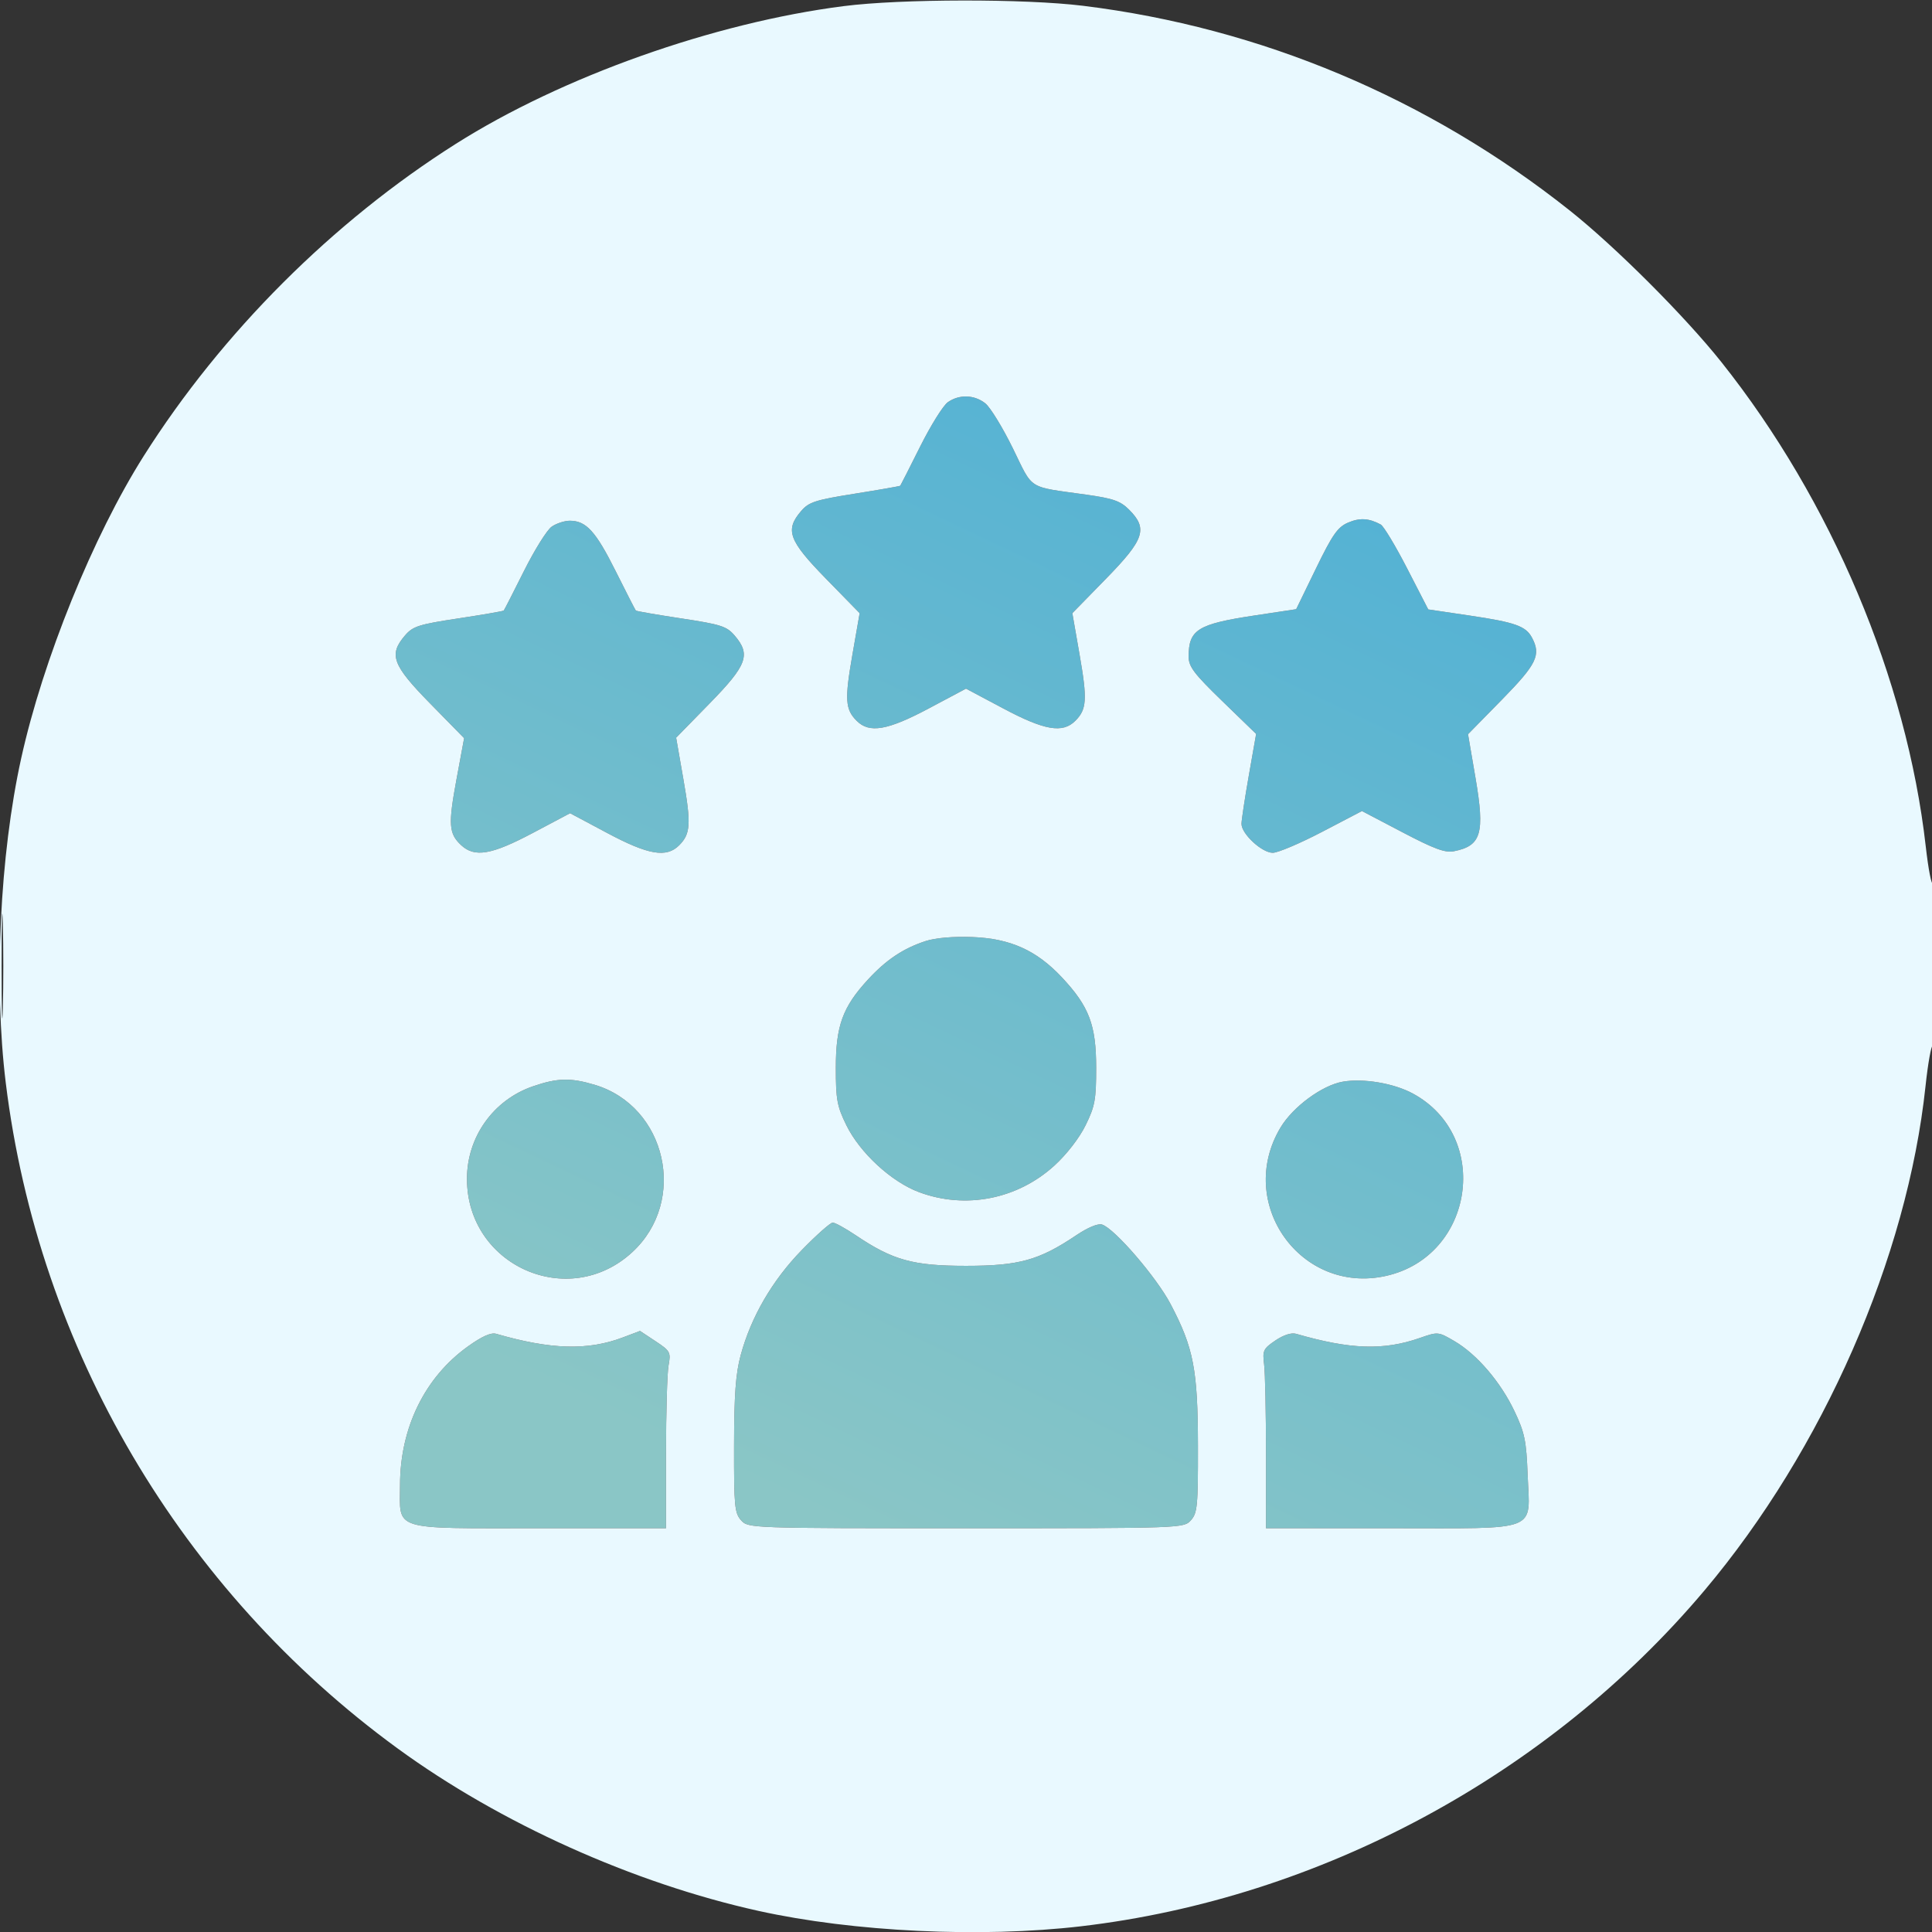
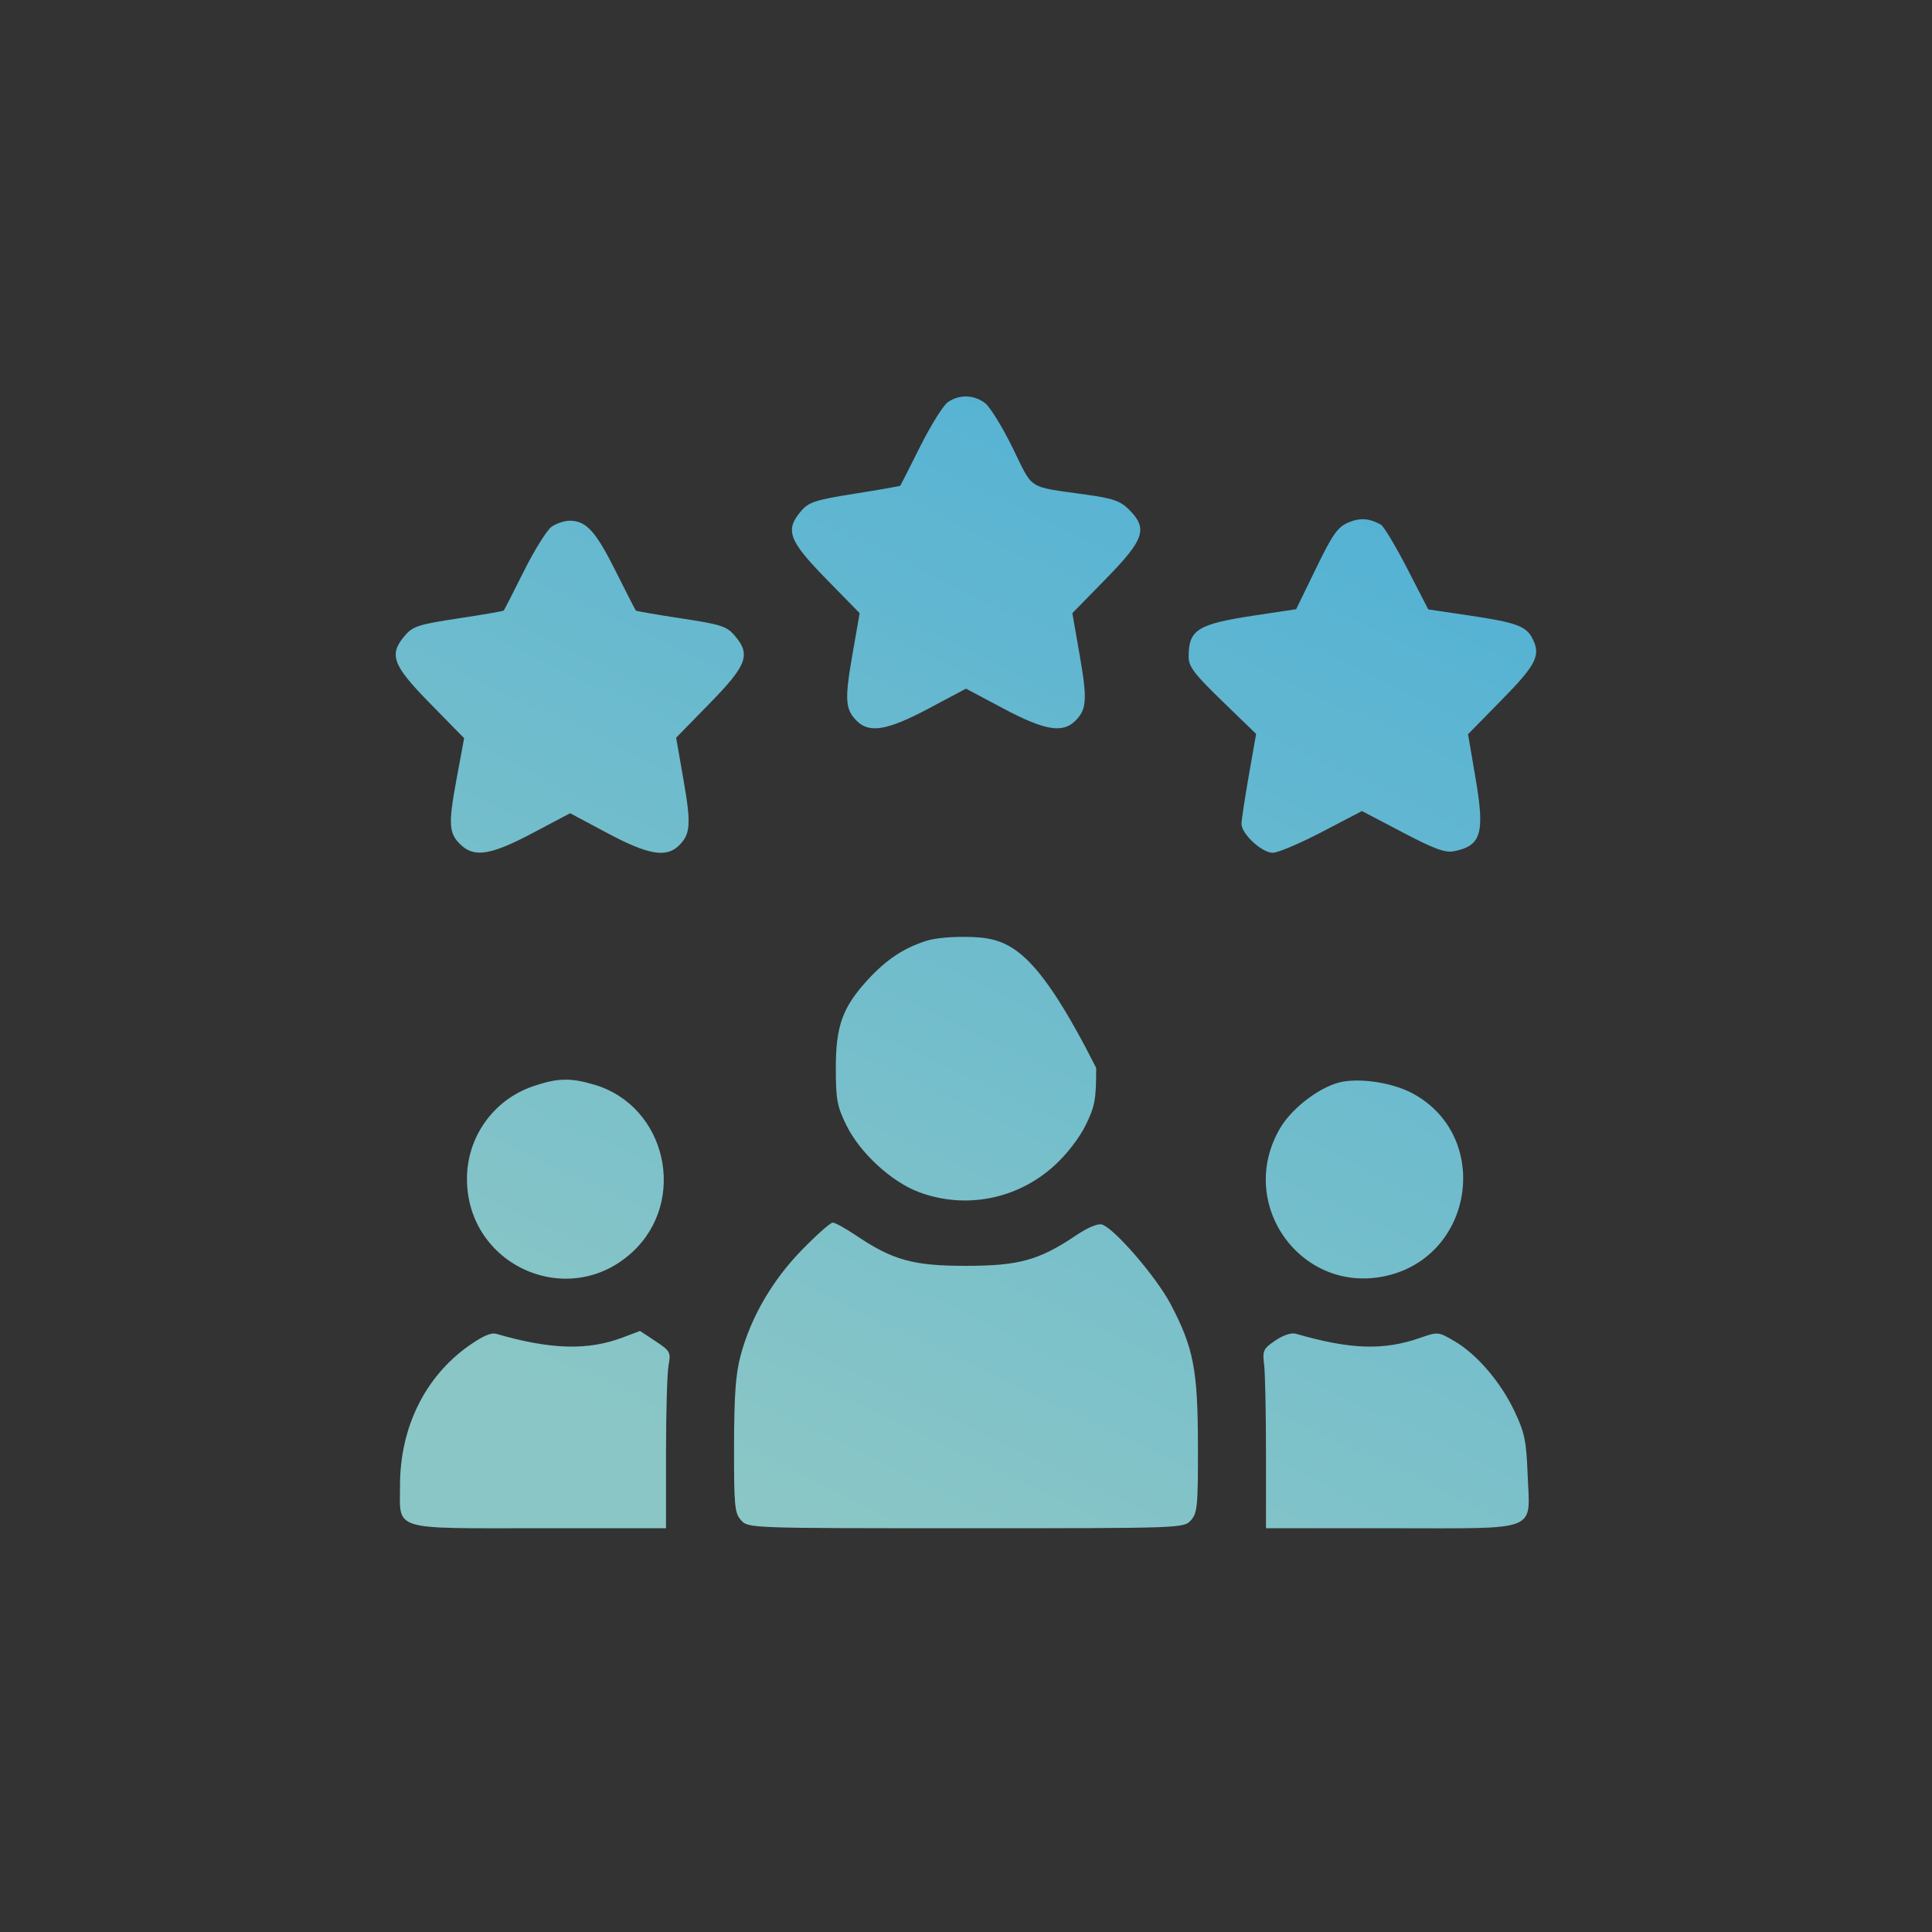
<svg xmlns="http://www.w3.org/2000/svg" width="512" height="512" viewBox="0 0 512 512" fill="none">
  <rect x="0" y="0" width="512" height="512" fill="#333333" stroke="none" />
  <g clip-path="url(#clip0_145_215)">
-     <path fill-rule="evenodd" clip-rule="evenodd" d="M251.193 106.578C249.954 107.445 246.652 112.733 243.855 118.328C241.059 123.922 238.685 128.6 238.58 128.722C238.476 128.843 233.046 129.793 226.513 130.832C216.059 132.495 214.359 133.044 212.318 135.416C207.971 140.47 208.983 143.229 218.908 153.385L227.816 162.5L225.895 173.5C223.819 185.385 223.987 187.987 227.025 191.025C230.392 194.392 235.181 193.571 246.127 187.75L256 182.5L265.873 187.75C276.819 193.571 281.608 194.392 284.975 191.025C288.013 187.987 288.181 185.385 286.105 173.5L284.184 162.5L293.092 153.385C303.3 142.94 304.251 140.098 299.225 135.071C296.918 132.764 295.018 132.094 287.975 131.101C272.048 128.856 273.929 130.039 268.421 118.807C265.715 113.288 262.427 107.924 261.115 106.886C258.208 104.587 254.212 104.462 251.193 106.578ZM357.231 138.507C354.493 139.69 353.111 141.669 348.731 150.681L343.5 161.442L332.368 163.122C317.382 165.385 315 166.879 315 174.017C315 176.668 316.414 178.536 323.943 185.833L332.886 194.5L330.952 205.5C329.888 211.55 329.014 217.322 329.009 218.327C328.996 220.979 334.419 226 337.296 226C338.643 226 344.513 223.511 350.34 220.468L360.935 214.936L371.651 220.556C380.143 225.01 382.985 226.053 385.339 225.582C392.569 224.136 393.537 220.842 391.032 206.198L389.044 194.579L398.022 185.424C407.281 175.983 408.446 173.571 405.977 168.957C404.354 165.924 401.503 164.911 389.63 163.151L378.5 161.5L372.904 150.626C369.825 144.645 366.675 139.412 365.904 138.997C362.754 137.303 360.333 137.167 357.231 138.507ZM146.193 139.578C144.954 140.445 141.652 145.733 138.855 151.328C136.059 156.922 133.649 161.635 133.501 161.801C133.353 161.966 127.934 162.903 121.459 163.883C111.001 165.465 109.424 165.969 107.343 168.388C102.957 173.486 103.961 176.21 113.999 186.446L122.998 195.623L120.971 206.561C118.757 218.509 118.928 220.923 122.201 223.972C125.786 227.312 130.219 226.561 141.181 220.756L151.083 215.513L160.914 220.756C171.818 226.572 176.607 227.393 179.975 224.025C183.013 220.987 183.181 218.385 181.105 206.5L179.184 195.5L188.092 186.385C198.031 176.214 199.031 173.473 194.657 168.388C192.576 165.969 190.999 165.465 180.541 163.883C174.066 162.903 168.647 161.966 168.499 161.801C168.351 161.635 165.941 156.922 163.145 151.328C157.87 140.775 155.341 138 151 138C149.595 138 147.431 138.71 146.193 139.578ZM245.324 249.381C239.381 251.322 234.873 254.33 230.032 259.581C223.313 266.871 221.502 271.842 221.501 283C221.5 291.377 221.83 293.173 224.294 298.19C227.891 305.515 236.218 313.189 243.541 315.929C255.861 320.539 269.65 317.828 279.452 308.869C282.707 305.895 286.04 301.582 287.706 298.19C290.17 293.173 290.5 291.377 290.499 283C290.498 271.637 288.65 266.748 281.445 259.045C274.699 251.833 267.741 248.703 257.608 248.322C252.646 248.135 247.88 248.546 245.324 249.381ZM141.173 287.905C130.732 291.511 123.75 301.326 123.75 312.397C123.75 335.441 150.683 347.394 167.558 331.84C182.297 318.254 176.648 293.164 157.568 287.471C151.171 285.563 147.689 285.655 141.173 287.905ZM355.863 286.652C350.378 287.606 342.634 293.31 339.342 298.82C327.384 318.831 344.717 343.186 367.317 338.128C390.681 332.9 395.333 301.084 374.387 289.779C369.364 287.068 361.3 285.707 355.863 286.652ZM212.507 331.25C204.672 339.295 199.052 348.956 196.293 359.124C194.967 364.012 194.555 369.618 194.531 383.144C194.503 399.118 194.68 400.988 196.405 402.894C198.3 404.989 198.615 405 256 405C313.385 405 313.7 404.989 315.595 402.894C317.32 400.988 317.497 399.118 317.469 383.144C317.433 362.974 316.323 357.216 310.239 345.63C306.477 338.467 295.368 325.569 292.054 324.517C290.965 324.171 288.283 325.291 285.15 327.399C275.377 333.976 270.01 335.46 256 335.46C242.002 335.46 236.621 333.975 226.885 327.423C224.088 325.54 221.297 324 220.684 324C220.07 324 216.391 327.262 212.507 331.25ZM123.989 356.826C112.578 365.005 106.037 378.358 106.012 393.527C105.991 405.812 103.387 405 142.807 405H176.5V385.25C176.5 374.387 176.803 363.85 177.174 361.832C177.811 358.362 177.626 358.018 173.729 355.439L169.61 352.713L165.055 354.437C155.769 357.951 145.976 357.67 131.489 353.474C130.116 353.077 127.733 354.142 123.989 356.826ZM337.981 355.249C334.785 357.417 334.541 357.933 335 361.555C335.275 363.725 335.5 374.387 335.5 385.25V405H368.595C408.549 405 405.425 406.224 404.839 390.794C404.498 381.832 404.048 379.659 401.363 374C397.676 366.229 391.412 358.912 385.461 355.424C381.156 352.901 381.08 352.894 376.31 354.562C366.669 357.933 357.883 357.642 343.481 353.472C342.229 353.11 340.14 353.785 337.981 355.249Z" fill="url(#paint0_linear_145_215)" />
-     <path fill-rule="evenodd" clip-rule="evenodd" d="M223.564 1.625C189.116 6.037 148.947 20.301 120.811 38.112C88.146 58.791 58.791 88.146 38.112 120.811C24.679 142.03 11.372 174.858 5.607 201C-0.045 226.628 -1.671 260.991 1.536 287.03C10.196 357.364 47.94 421.458 105.368 463.352C132.56 483.189 167.874 499.081 201.066 506.419C226.181 511.971 259.987 513.582 286.441 510.488C349.786 503.078 410.477 470.394 451.687 421.5C483.128 384.195 505.455 333.267 510.283 287.838C510.916 281.877 511.787 277 512.217 277C512.648 277 512.964 266.988 512.921 254.75C512.878 242.512 512.566 233.175 512.229 234C511.891 234.825 511.041 230.441 510.338 224.258C505.304 179.926 485.352 132.642 456.219 96C446.54 83.825 428.152 65.44 416 55.787C378.526 26.019 334.104 7.332 287.03 1.536C271.561 -0.369 238.774 -0.323 223.564 1.625ZM251.193 106.578C249.954 107.445 246.652 112.733 243.855 118.328C241.059 123.922 238.685 128.6 238.58 128.722C238.476 128.843 233.046 129.793 226.513 130.832C216.059 132.495 214.359 133.044 212.318 135.416C207.971 140.47 208.983 143.229 218.908 153.385L227.816 162.5L225.895 173.5C223.819 185.385 223.987 187.987 227.025 191.025C230.392 194.392 235.181 193.571 246.127 187.75L256 182.5L265.873 187.75C276.819 193.571 281.608 194.392 284.975 191.025C288.013 187.987 288.181 185.385 286.105 173.5L284.184 162.5L293.092 153.385C303.3 142.94 304.251 140.098 299.225 135.071C296.918 132.764 295.018 132.094 287.975 131.101C272.048 128.856 273.929 130.039 268.421 118.807C265.715 113.288 262.427 107.924 261.115 106.886C258.208 104.587 254.212 104.462 251.193 106.578ZM357.231 138.507C354.493 139.69 353.111 141.669 348.731 150.681L343.5 161.442L332.368 163.122C317.382 165.385 315 166.879 315 174.017C315 176.668 316.414 178.536 323.943 185.833L332.886 194.5L330.952 205.5C329.888 211.55 329.014 217.322 329.009 218.327C328.996 220.979 334.419 226 337.296 226C338.643 226 344.513 223.511 350.34 220.468L360.935 214.936L371.651 220.556C380.143 225.01 382.985 226.053 385.339 225.582C392.569 224.136 393.537 220.842 391.032 206.198L389.044 194.579L398.022 185.424C407.281 175.983 408.446 173.571 405.977 168.957C404.354 165.924 401.503 164.911 389.63 163.151L378.5 161.5L372.904 150.626C369.825 144.645 366.675 139.412 365.904 138.997C362.754 137.303 360.333 137.167 357.231 138.507ZM146.193 139.578C144.954 140.445 141.652 145.733 138.855 151.328C136.059 156.922 133.649 161.635 133.501 161.801C133.353 161.966 127.934 162.903 121.459 163.883C111.001 165.465 109.424 165.969 107.343 168.388C102.957 173.486 103.961 176.21 113.999 186.446L122.998 195.623L120.971 206.561C118.757 218.509 118.928 220.923 122.201 223.972C125.786 227.312 130.219 226.561 141.181 220.756L151.083 215.513L160.914 220.756C171.818 226.572 176.607 227.393 179.975 224.025C183.013 220.987 183.181 218.385 181.105 206.5L179.184 195.5L188.092 186.385C198.031 176.214 199.031 173.473 194.657 168.388C192.576 165.969 190.999 165.465 180.541 163.883C174.066 162.903 168.647 161.966 168.499 161.801C168.351 161.635 165.941 156.922 163.145 151.328C157.87 140.775 155.341 138 151 138C149.595 138 147.431 138.71 146.193 139.578ZM0.428 256C0.428 268.375 0.571 273.438 0.747 267.25C0.922 261.063 0.922 250.938 0.747 244.75C0.571 238.563 0.428 243.625 0.428 256ZM245.324 249.381C239.381 251.322 234.873 254.33 230.032 259.581C223.313 266.871 221.502 271.842 221.501 283C221.5 291.377 221.83 293.173 224.294 298.19C227.891 305.515 236.218 313.189 243.541 315.929C255.861 320.539 269.65 317.828 279.452 308.869C282.707 305.895 286.04 301.582 287.706 298.19C290.17 293.173 290.5 291.377 290.499 283C290.498 271.637 288.65 266.748 281.445 259.045C274.699 251.833 267.741 248.703 257.608 248.322C252.646 248.135 247.88 248.546 245.324 249.381ZM141.173 287.905C130.732 291.511 123.75 301.326 123.75 312.397C123.75 335.441 150.683 347.394 167.558 331.84C182.297 318.254 176.648 293.164 157.568 287.471C151.171 285.563 147.689 285.655 141.173 287.905ZM355.863 286.652C350.378 287.606 342.634 293.31 339.342 298.82C327.384 318.831 344.717 343.186 367.317 338.128C390.681 332.9 395.333 301.084 374.387 289.779C369.364 287.068 361.3 285.707 355.863 286.652ZM212.507 331.25C204.672 339.295 199.052 348.956 196.293 359.124C194.967 364.012 194.555 369.618 194.531 383.144C194.503 399.118 194.68 400.988 196.405 402.894C198.3 404.989 198.615 405 256 405C313.385 405 313.7 404.989 315.595 402.894C317.32 400.988 317.497 399.118 317.469 383.144C317.433 362.974 316.323 357.216 310.239 345.63C306.477 338.467 295.368 325.569 292.054 324.517C290.965 324.171 288.283 325.291 285.15 327.399C275.377 333.976 270.01 335.46 256 335.46C242.002 335.46 236.621 333.975 226.885 327.423C224.088 325.54 221.297 324 220.684 324C220.07 324 216.391 327.262 212.507 331.25ZM123.989 356.826C112.578 365.005 106.037 378.358 106.012 393.527C105.991 405.812 103.387 405 142.807 405H176.5V385.25C176.5 374.387 176.803 363.85 177.174 361.832C177.811 358.362 177.626 358.018 173.729 355.439L169.61 352.713L165.055 354.437C155.769 357.951 145.976 357.67 131.489 353.474C130.116 353.077 127.733 354.142 123.989 356.826ZM337.981 355.249C334.785 357.417 334.541 357.933 335 361.555C335.275 363.725 335.5 374.387 335.5 385.25V405H368.595C408.549 405 405.425 406.224 404.839 390.794C404.498 381.832 404.048 379.659 401.363 374C397.676 366.229 391.412 358.912 385.461 355.424C381.156 352.901 381.08 352.894 376.31 354.562C366.669 357.933 357.883 357.642 343.481 353.472C342.229 353.11 340.14 353.785 337.981 355.249Z" fill="#E9F9FF" />
+     <path fill-rule="evenodd" clip-rule="evenodd" d="M251.193 106.578C249.954 107.445 246.652 112.733 243.855 118.328C241.059 123.922 238.685 128.6 238.58 128.722C238.476 128.843 233.046 129.793 226.513 130.832C216.059 132.495 214.359 133.044 212.318 135.416C207.971 140.47 208.983 143.229 218.908 153.385L227.816 162.5L225.895 173.5C223.819 185.385 223.987 187.987 227.025 191.025C230.392 194.392 235.181 193.571 246.127 187.75L256 182.5L265.873 187.75C276.819 193.571 281.608 194.392 284.975 191.025C288.013 187.987 288.181 185.385 286.105 173.5L284.184 162.5L293.092 153.385C303.3 142.94 304.251 140.098 299.225 135.071C296.918 132.764 295.018 132.094 287.975 131.101C272.048 128.856 273.929 130.039 268.421 118.807C265.715 113.288 262.427 107.924 261.115 106.886C258.208 104.587 254.212 104.462 251.193 106.578ZM357.231 138.507C354.493 139.69 353.111 141.669 348.731 150.681L343.5 161.442L332.368 163.122C317.382 165.385 315 166.879 315 174.017C315 176.668 316.414 178.536 323.943 185.833L332.886 194.5L330.952 205.5C329.888 211.55 329.014 217.322 329.009 218.327C328.996 220.979 334.419 226 337.296 226C338.643 226 344.513 223.511 350.34 220.468L360.935 214.936L371.651 220.556C380.143 225.01 382.985 226.053 385.339 225.582C392.569 224.136 393.537 220.842 391.032 206.198L389.044 194.579L398.022 185.424C407.281 175.983 408.446 173.571 405.977 168.957C404.354 165.924 401.503 164.911 389.63 163.151L378.5 161.5L372.904 150.626C369.825 144.645 366.675 139.412 365.904 138.997C362.754 137.303 360.333 137.167 357.231 138.507ZM146.193 139.578C144.954 140.445 141.652 145.733 138.855 151.328C136.059 156.922 133.649 161.635 133.501 161.801C133.353 161.966 127.934 162.903 121.459 163.883C111.001 165.465 109.424 165.969 107.343 168.388C102.957 173.486 103.961 176.21 113.999 186.446L122.998 195.623L120.971 206.561C118.757 218.509 118.928 220.923 122.201 223.972C125.786 227.312 130.219 226.561 141.181 220.756L151.083 215.513L160.914 220.756C171.818 226.572 176.607 227.393 179.975 224.025C183.013 220.987 183.181 218.385 181.105 206.5L179.184 195.5L188.092 186.385C198.031 176.214 199.031 173.473 194.657 168.388C192.576 165.969 190.999 165.465 180.541 163.883C174.066 162.903 168.647 161.966 168.499 161.801C168.351 161.635 165.941 156.922 163.145 151.328C157.87 140.775 155.341 138 151 138C149.595 138 147.431 138.71 146.193 139.578ZM245.324 249.381C239.381 251.322 234.873 254.33 230.032 259.581C223.313 266.871 221.502 271.842 221.501 283C221.5 291.377 221.83 293.173 224.294 298.19C227.891 305.515 236.218 313.189 243.541 315.929C255.861 320.539 269.65 317.828 279.452 308.869C282.707 305.895 286.04 301.582 287.706 298.19C290.17 293.173 290.5 291.377 290.499 283C274.699 251.833 267.741 248.703 257.608 248.322C252.646 248.135 247.88 248.546 245.324 249.381ZM141.173 287.905C130.732 291.511 123.75 301.326 123.75 312.397C123.75 335.441 150.683 347.394 167.558 331.84C182.297 318.254 176.648 293.164 157.568 287.471C151.171 285.563 147.689 285.655 141.173 287.905ZM355.863 286.652C350.378 287.606 342.634 293.31 339.342 298.82C327.384 318.831 344.717 343.186 367.317 338.128C390.681 332.9 395.333 301.084 374.387 289.779C369.364 287.068 361.3 285.707 355.863 286.652ZM212.507 331.25C204.672 339.295 199.052 348.956 196.293 359.124C194.967 364.012 194.555 369.618 194.531 383.144C194.503 399.118 194.68 400.988 196.405 402.894C198.3 404.989 198.615 405 256 405C313.385 405 313.7 404.989 315.595 402.894C317.32 400.988 317.497 399.118 317.469 383.144C317.433 362.974 316.323 357.216 310.239 345.63C306.477 338.467 295.368 325.569 292.054 324.517C290.965 324.171 288.283 325.291 285.15 327.399C275.377 333.976 270.01 335.46 256 335.46C242.002 335.46 236.621 333.975 226.885 327.423C224.088 325.54 221.297 324 220.684 324C220.07 324 216.391 327.262 212.507 331.25ZM123.989 356.826C112.578 365.005 106.037 378.358 106.012 393.527C105.991 405.812 103.387 405 142.807 405H176.5V385.25C176.5 374.387 176.803 363.85 177.174 361.832C177.811 358.362 177.626 358.018 173.729 355.439L169.61 352.713L165.055 354.437C155.769 357.951 145.976 357.67 131.489 353.474C130.116 353.077 127.733 354.142 123.989 356.826ZM337.981 355.249C334.785 357.417 334.541 357.933 335 361.555C335.275 363.725 335.5 374.387 335.5 385.25V405H368.595C408.549 405 405.425 406.224 404.839 390.794C404.498 381.832 404.048 379.659 401.363 374C397.676 366.229 391.412 358.912 385.461 355.424C381.156 352.901 381.08 352.894 376.31 354.562C366.669 357.933 357.883 357.642 343.481 353.472C342.229 353.11 340.14 353.785 337.981 355.249Z" fill="url(#paint0_linear_145_215)" />
  </g>
  <defs>
    <linearGradient id="paint0_linear_145_215" x1="202.152" y1="394.712" x2="333.69" y2="117.795" gradientUnits="userSpaceOnUse">
      <stop stop-color="#8AC6C6" />
      <stop offset="1" stop-color="#54B2D4" />
    </linearGradient>
    <clipPath id="clip0_145_215">
      <rect width="512" height="512" fill="white" />
    </clipPath>
  </defs>
</svg>